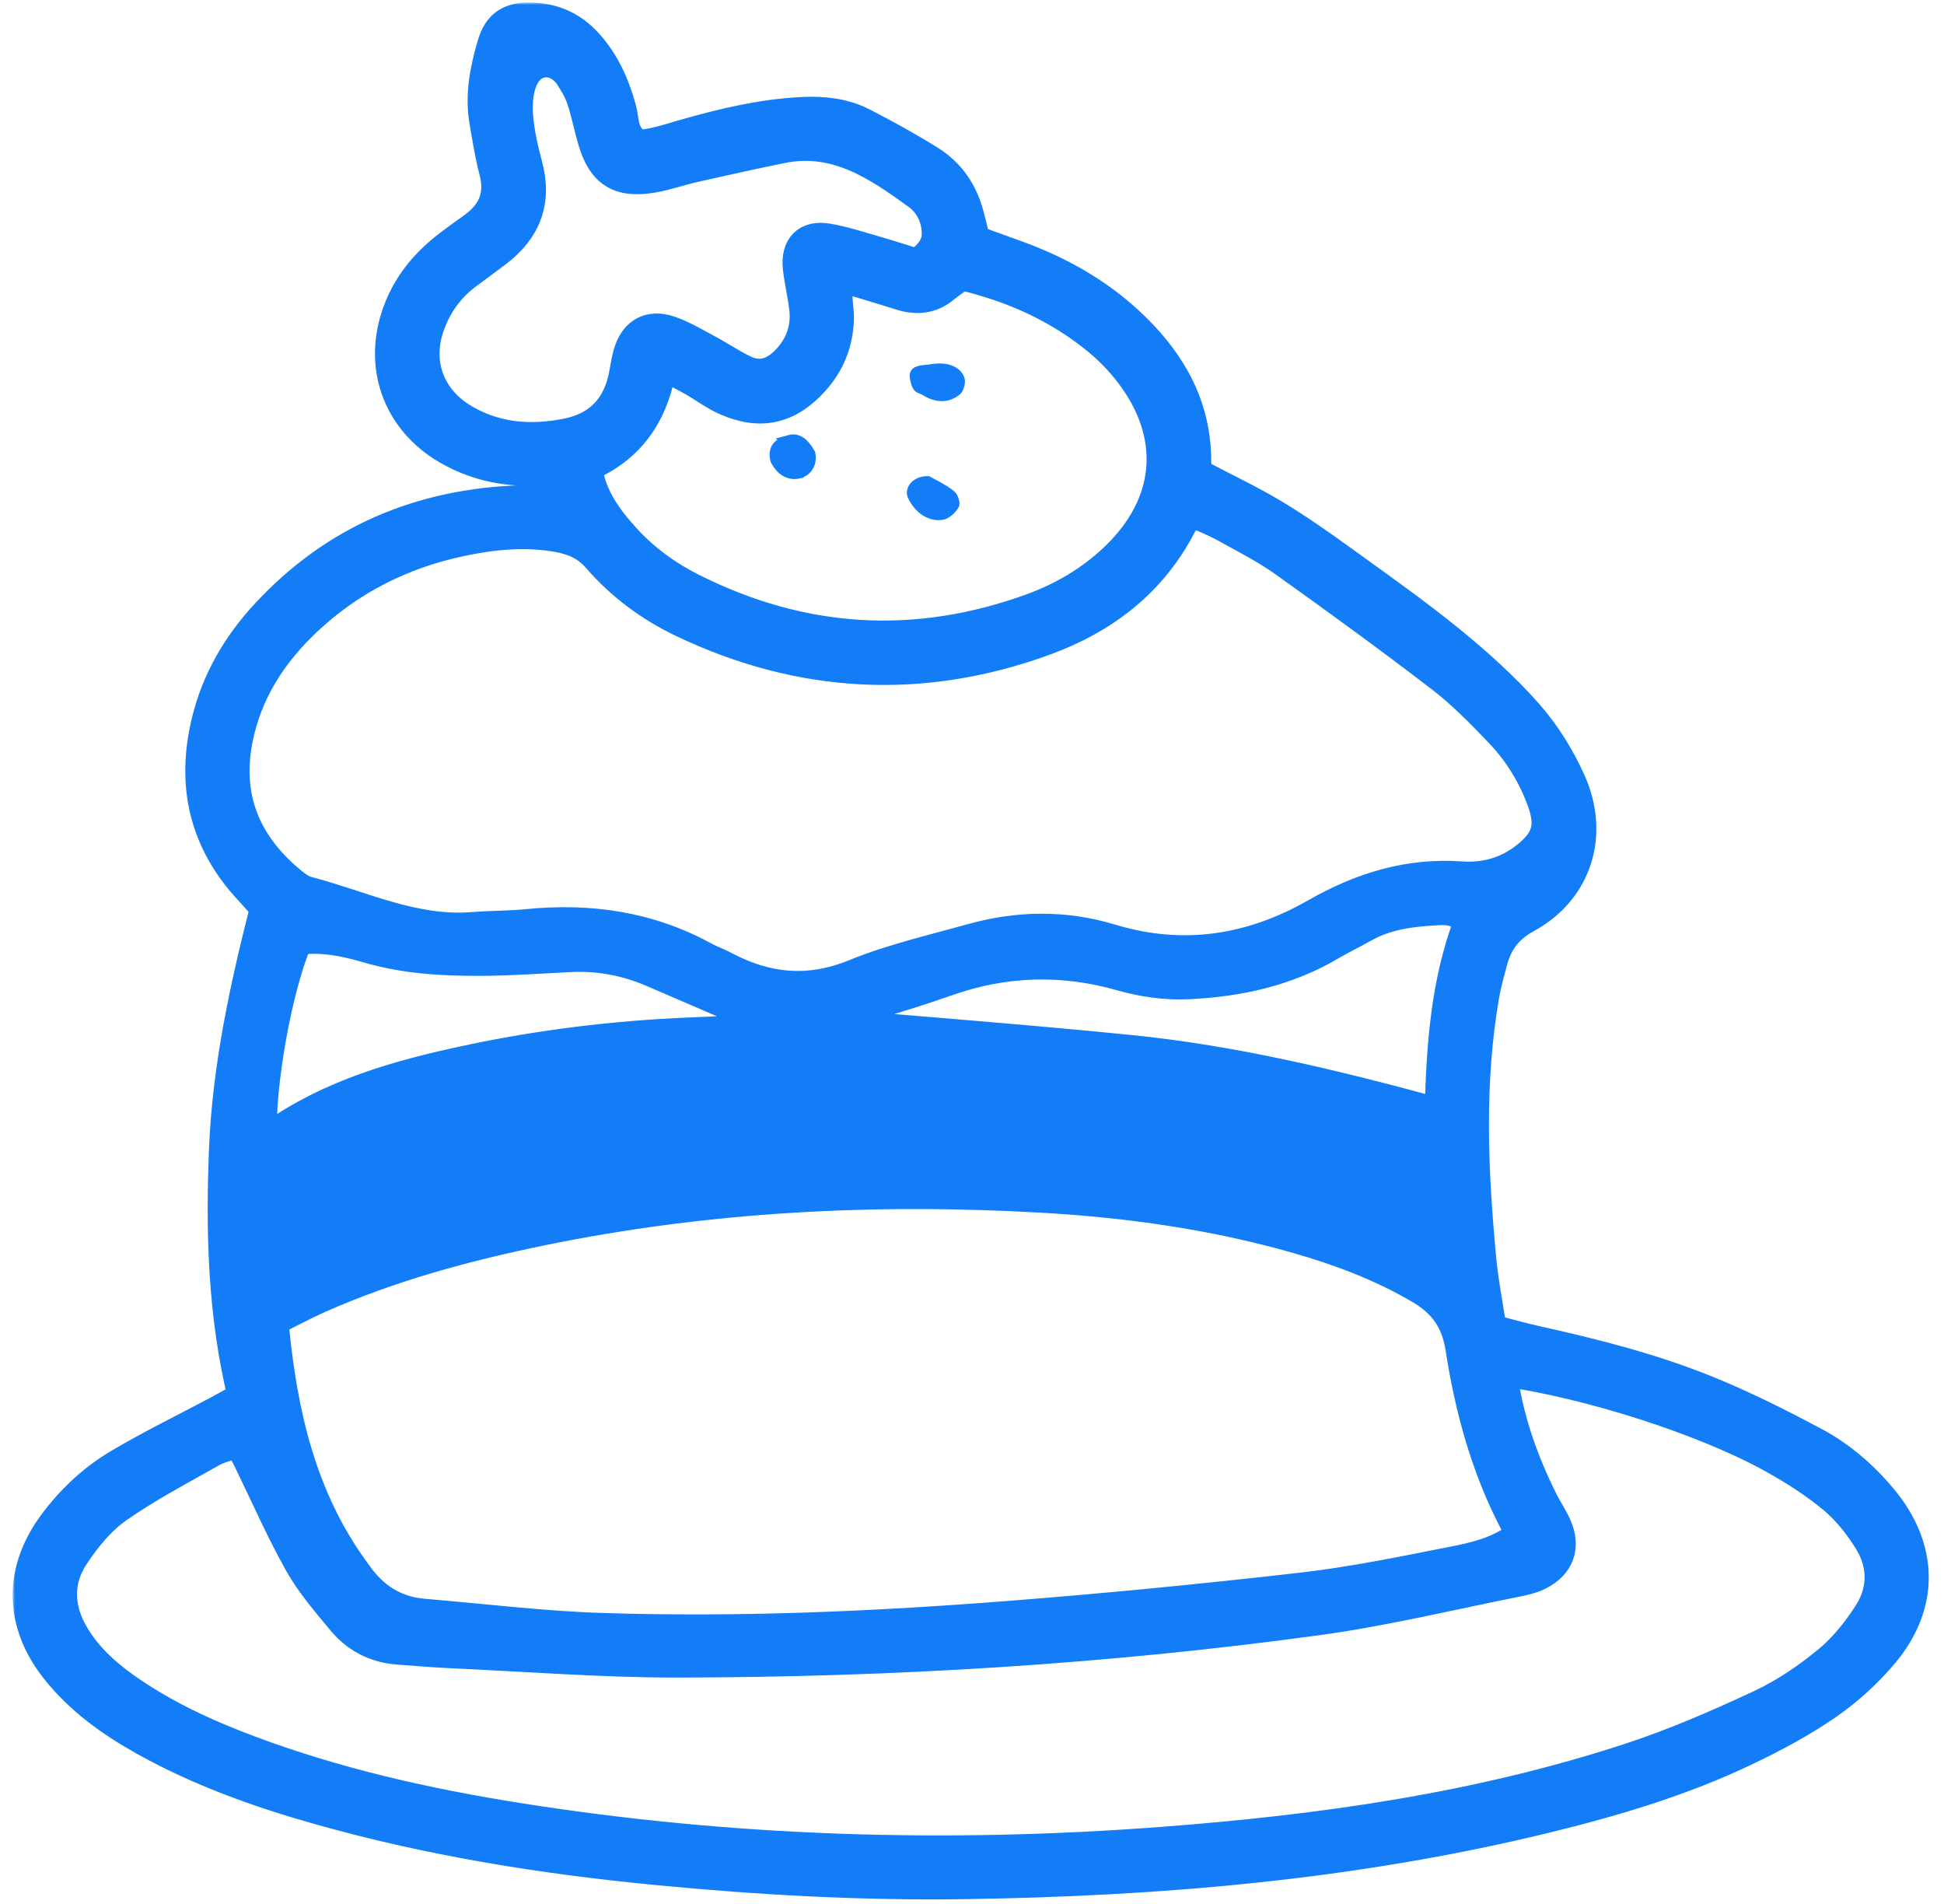
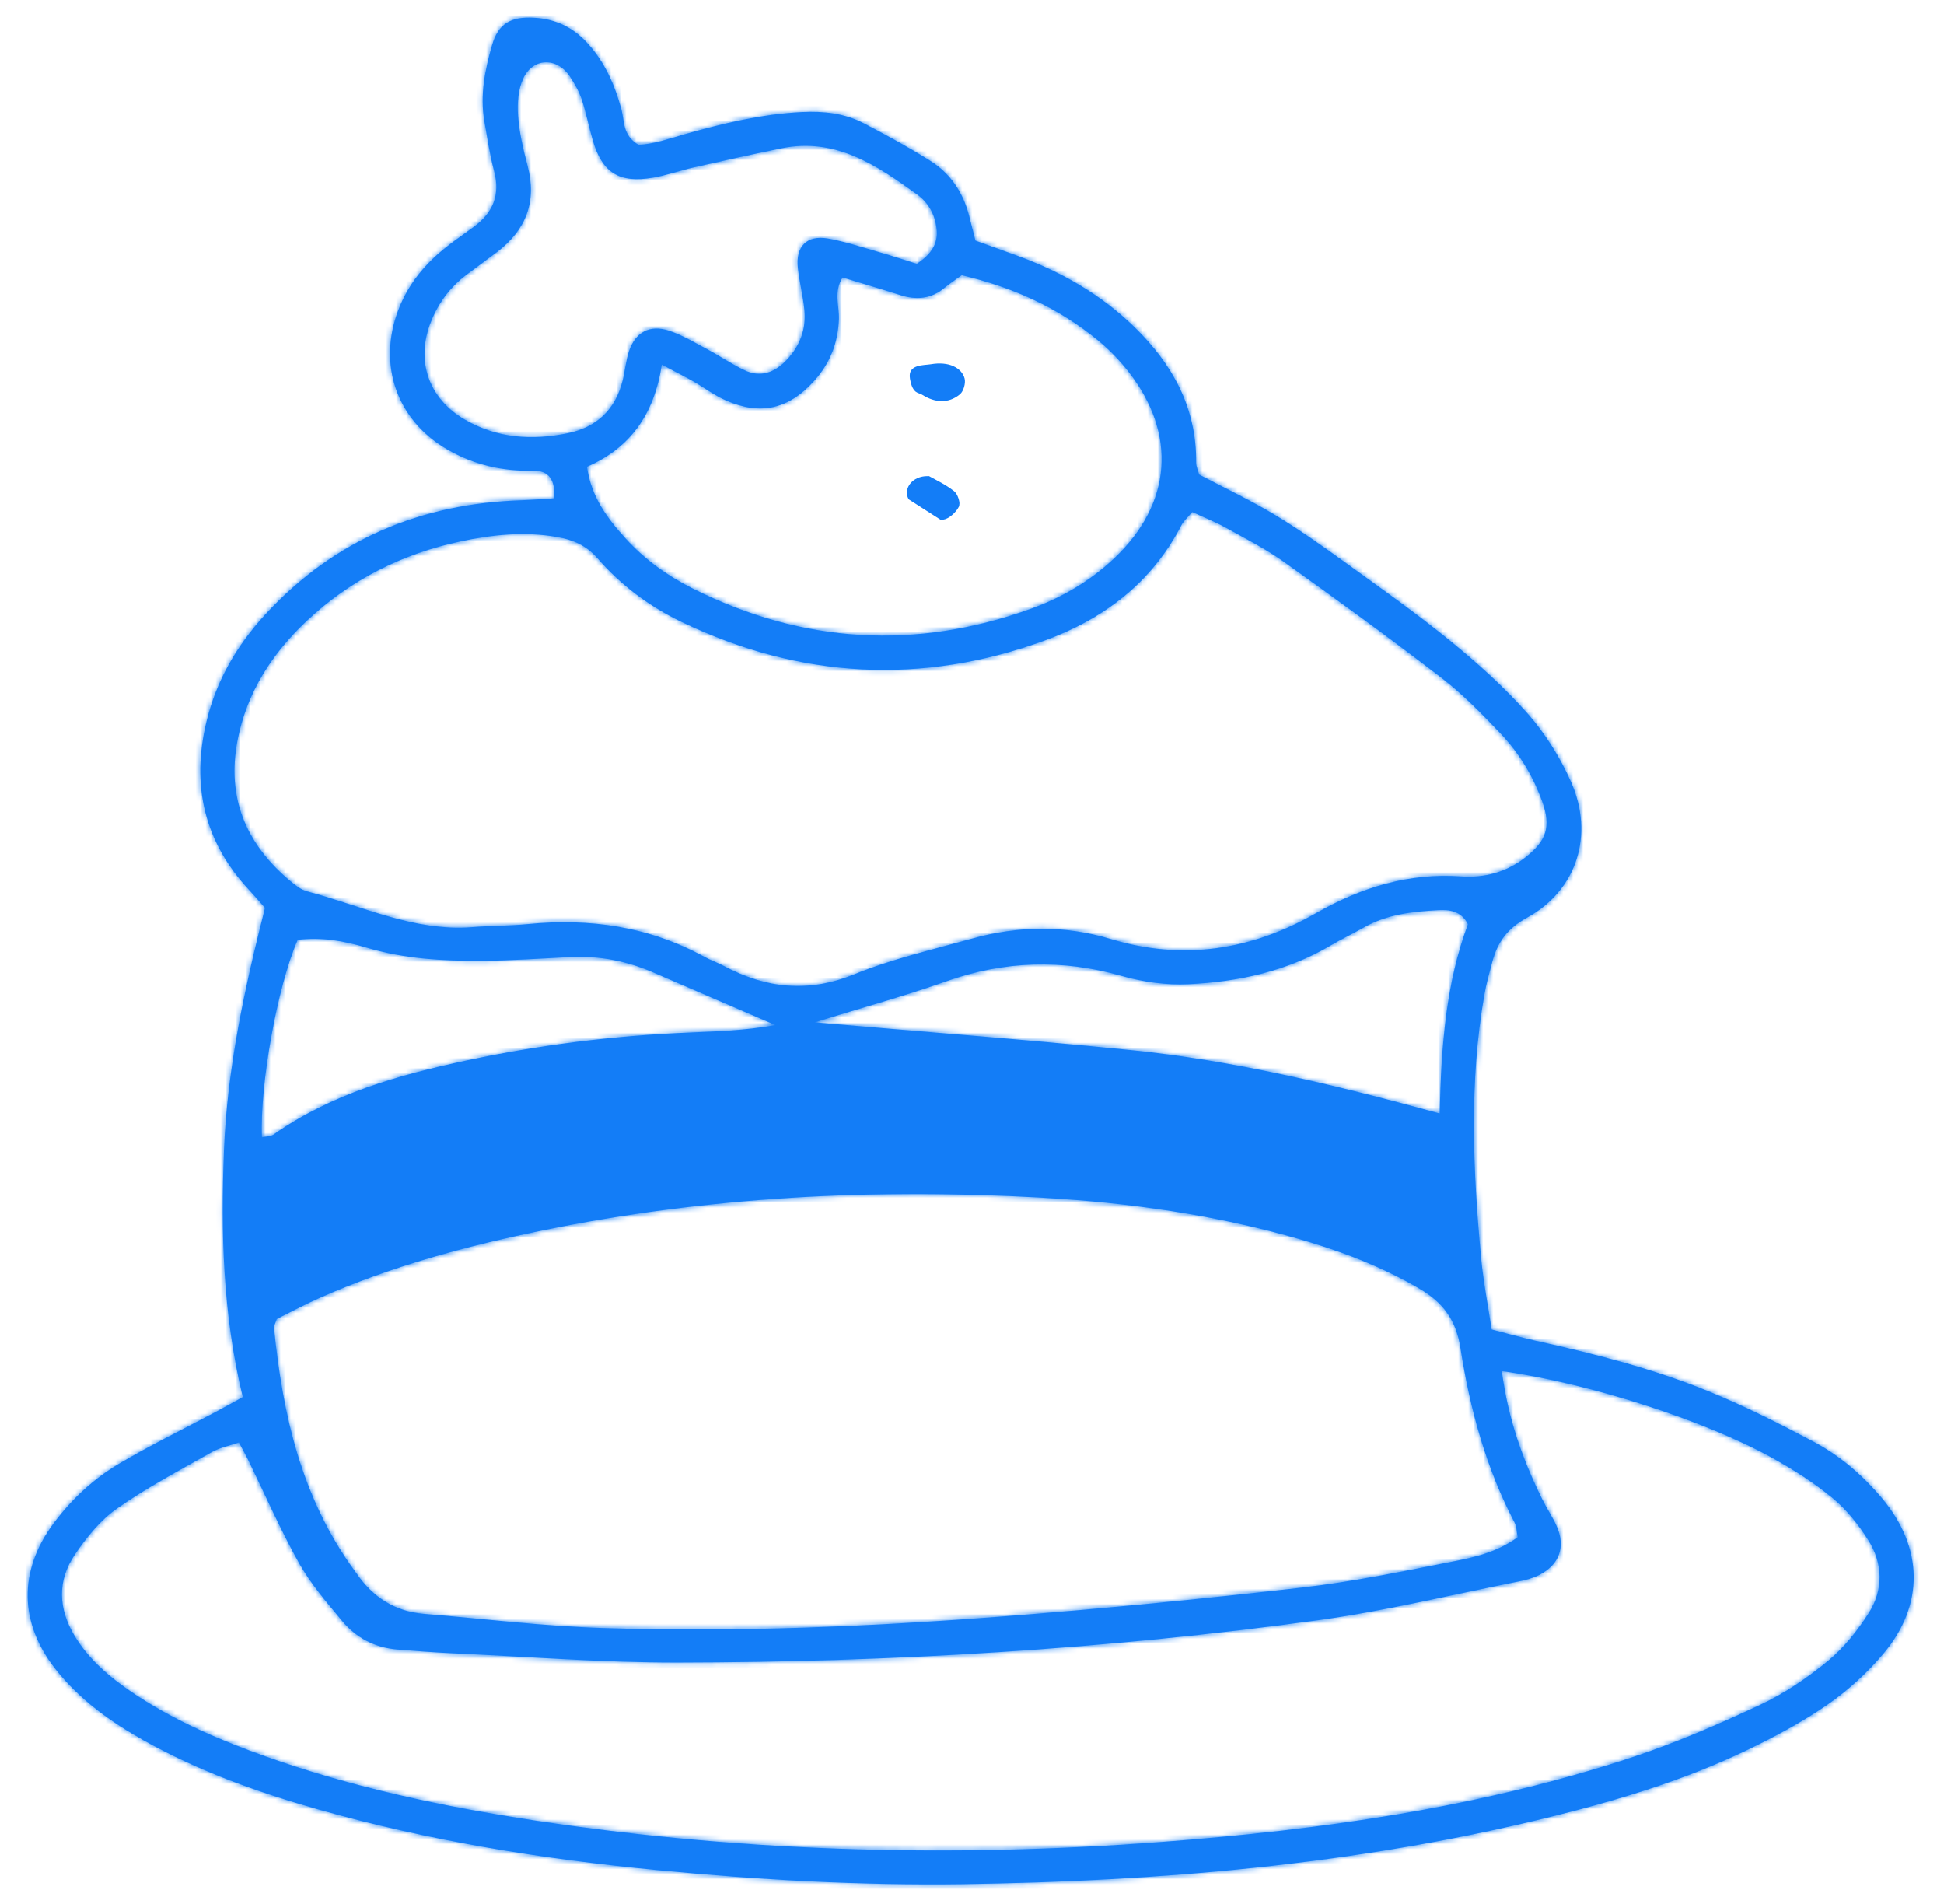
<svg xmlns="http://www.w3.org/2000/svg" preserveAspectRatio="none" width="100%" height="100%" overflow="visible" style="display: block;" viewBox="0 0 388 380" fill="none">
  <g id="Clip path group">
    <mask id="mask0_1566_3226" style="mask-type:luminance" maskUnits="userSpaceOnUse" x="0" y="0" width="388" height="380">
      <g id="fcf8d268b2">
        <path id="Vector" d="M387.036 0.964V379.036H0.964V0.964H387.036Z" fill="white" stroke="white" stroke-width="1.927" />
      </g>
    </mask>
    <g mask="url(#mask0_1566_3226)">
      <g id="Group">
        <g id="Vector_2">
          <mask id="path-2-outside-1_1566_3226" maskUnits="userSpaceOnUse" x="2.525" y="0.51" width="383" height="379" fill="black">
-             <rect fill="white" x="2.525" y="0.51" width="383" height="379" />
            <path d="M10.618 304.085C14.194 299.244 18.576 295.148 23.703 292.107C30.02 288.365 36.645 285.143 43.127 281.694C44.799 280.799 46.455 279.872 48.458 278.773C44.46 262.293 44.053 245.91 44.708 229.482C45.356 213.024 48.864 197.01 52.892 181.162C51.718 179.837 50.814 178.76 49.858 177.744C40.763 168.062 38.128 156.746 41.222 143.955C43.195 135.763 47.313 128.731 52.96 122.603C66.76 107.636 84.054 100.431 104.254 99.813C106.392 99.745 108.523 99.557 110.623 99.429C110.826 95.748 109.592 93.85 106.339 93.926C100.248 94.061 94.527 92.736 89.264 89.679C79.168 83.814 75.366 72.792 79.469 61.936C81.442 56.718 84.814 52.645 89.113 49.265C90.89 47.864 92.765 46.592 94.587 45.244C98.404 42.436 99.887 38.875 98.615 34.124C97.741 30.857 97.245 27.476 96.665 24.133C95.776 18.984 96.785 13.939 98.193 9.061C99.458 4.664 101.965 3.301 106.528 3.535C110.691 3.738 114.169 5.334 117.038 8.383C120.629 12.208 122.654 16.785 124.025 21.784C124.657 24.133 124.213 27.024 127.428 28.884C130.319 28.809 133.496 27.68 136.733 26.761C144.367 24.593 152.062 22.763 160.042 22.357C164.371 22.138 168.573 22.598 172.42 24.608C176.93 26.957 181.409 29.396 185.708 32.106C189.676 34.606 192.198 38.348 193.395 42.933C193.817 44.552 194.223 46.17 194.69 48.007C197.634 49.076 200.547 50.1 203.439 51.169C212.029 54.347 219.829 58.826 226.432 65.271C234.036 72.687 238.824 81.36 238.741 92.292C238.734 93.09 239.133 93.903 239.336 94.694C244.418 97.366 249.538 99.783 254.364 102.674C259.212 105.588 263.842 108.87 268.427 112.183C275.542 117.325 282.732 122.392 289.523 127.933C294.989 132.398 300.304 137.171 304.957 142.449C308.451 146.417 311.387 151.13 313.54 155.971C318.246 166.534 314.782 177.631 304.784 183.112C300.801 185.295 298.889 188.021 297.842 191.951C297.255 194.142 296.645 196.325 296.254 198.546C293.212 215.99 293.98 233.495 295.614 250.992C296.051 255.728 296.984 260.41 297.714 265.282C300.944 266.11 303.632 266.885 306.365 267.495C318.253 270.13 330.066 273.119 341.344 277.757C348.391 280.655 355.235 284.096 361.965 287.672C367.243 290.473 371.798 294.373 375.645 298.981C383.867 308.806 384.145 320.167 375.946 329.932C372.709 333.794 368.847 337.317 364.706 340.178C359.609 343.694 354.068 346.653 348.466 349.326C335.652 355.454 322.078 359.475 308.308 362.833C270.136 372.131 231.273 375.413 192.123 375.97C171.72 376.256 151.369 375.112 131.064 373.155C108.206 370.956 85.597 367.32 63.478 361.048C51.469 357.645 39.754 353.459 28.815 347.353C22.084 343.604 15.888 339.154 11.07 333.049C3.827 323.871 3.684 313.474 10.618 304.085ZM52.282 226.937C53.088 226.757 53.999 226.794 54.601 226.38C66.226 218.226 79.574 214.5 93.171 211.594C107.868 208.454 122.745 206.64 137.772 206.022C143.08 205.804 148.425 205.661 154.78 204.554C145.881 200.714 138.118 197.402 130.379 194.044C125.094 191.755 119.598 190.686 113.838 190.972C107.898 191.266 101.958 191.695 96.017 191.725C88.376 191.763 80.756 191.334 73.325 189.135C68.74 187.78 64.042 186.892 59.42 187.539C55.362 196.822 51.838 216.465 52.282 226.937ZM183.148 38.882C175.07 33.032 166.818 27.371 155.969 29.599C150.157 30.789 144.367 32.069 138.585 33.379C135.822 33.996 133.142 34.967 130.364 35.449C123.58 36.631 120.177 34.463 118.303 27.973C117.512 25.263 116.978 22.47 116.089 19.789C115.555 18.208 114.674 16.703 113.755 15.287C111.195 11.38 106.354 11.447 104.419 15.694C103.418 17.862 103.215 20.633 103.396 23.072C103.644 26.43 104.427 29.788 105.3 33.063C107.205 40.238 104.992 45.854 99.24 50.266C97.214 51.809 95.144 53.293 93.111 54.828C89.866 57.268 87.54 60.385 86.026 64.172C82.917 71.957 85.507 79.531 92.802 83.739C99.277 87.473 106.226 87.91 113.349 86.434C119.138 85.237 122.865 81.676 124.288 75.871C124.762 73.952 124.913 71.942 125.538 70.082C126.81 66.287 129.686 64.721 133.556 65.994C136.206 66.867 138.661 68.365 141.145 69.683C143.637 71.008 145.986 72.619 148.523 73.839C151.746 75.397 154.546 74.388 156.941 71.896C159.643 69.073 160.931 65.708 160.547 61.838C160.261 59.029 159.553 56.274 159.244 53.466C158.77 49.189 161.044 46.863 165.23 47.593C168.558 48.173 171.802 49.25 175.055 50.183C177.75 50.959 180.408 51.84 182.99 52.638C186.07 50.597 187.086 48.549 186.965 46.208C186.83 43.264 185.467 40.561 183.148 38.882ZM225.197 74.125C223.465 71.919 221.463 69.849 219.302 68.049C211.329 61.446 202.136 57.298 191.934 54.919C190.707 55.815 189.548 56.59 188.471 57.471C185.814 59.669 182.885 59.903 179.693 58.886C175.936 57.689 172.149 56.583 168.174 55.37C166.367 58.171 167.526 61.017 167.436 63.675C167.27 68.441 165.659 72.491 162.504 75.999C157.475 81.609 151.859 82.956 144.917 79.922C142.606 78.913 140.535 77.34 138.329 76.075C136.65 75.126 134.926 74.26 132.095 72.762C130.522 82.971 125.575 89.461 117.158 93.143C117.994 99.158 121.209 103.419 124.83 107.41C128.677 111.656 133.3 114.954 138.397 117.498C160.291 128.43 182.81 129.77 205.833 121.443C211.999 119.207 217.615 115.917 222.411 111.377C233.908 100.483 234.977 86.615 225.197 74.125ZM304.43 171.096C308.654 167.798 309.618 164.983 307.818 159.968C305.981 154.849 303.165 150.211 299.431 146.296C295.727 142.411 291.932 138.511 287.694 135.251C277.372 127.323 266.831 119.659 256.223 112.093C252.557 109.48 248.476 107.425 244.523 105.226C242.566 104.142 240.458 103.322 237.951 102.162C236.882 103.442 236.212 103.999 235.843 104.722C229.955 116.196 220.341 123.484 208.596 127.783C183.992 136.772 159.696 135.44 136.056 124.116C129.626 121.029 123.919 116.776 119.221 111.37C117.03 108.855 114.463 107.733 111.218 107.161C104.645 106.009 98.178 106.695 91.816 108.057C80.244 110.527 69.93 115.714 61.264 123.86C54.3 130.403 49.263 138.173 47.419 147.704C45.213 159.073 49.037 168.288 57.748 175.636C58.817 176.539 60.014 177.533 61.325 177.872C72.189 180.718 82.556 185.905 94.24 185.002C97.907 184.716 101.604 184.761 105.263 184.399C117.693 183.165 129.543 184.866 140.611 190.935C141.853 191.612 143.208 192.071 144.45 192.734C152.882 197.229 161.285 198.162 170.492 194.42C178.059 191.341 186.13 189.489 194.028 187.283C203.228 184.716 212.579 184.603 221.681 187.366C236.166 191.763 249.778 189.564 262.57 182.261C271.71 177.044 281.144 174.145 291.684 174.883C296.352 175.199 300.681 174.025 304.43 171.096ZM162.595 204.005C184.684 205.917 205.163 207.468 225.596 209.523C246.112 211.586 266.139 216.374 287.347 222.179C287.641 208.349 288.665 195.986 292.986 184.415C291.578 181.674 289.169 181.508 287.024 181.621C281.942 181.892 276.86 182.442 272.282 185.032C270.069 186.282 267.765 187.373 265.574 188.668C256.818 193.833 247.166 195.919 237.213 196.393C232.793 196.611 228.133 195.956 223.864 194.744C212.021 191.364 200.51 191.71 188.9 195.806C180.724 198.697 172.337 200.993 162.595 204.005ZM291.496 269.046C290.615 263.332 287.965 259.868 283.274 257.128C275.632 252.663 267.456 249.584 259.001 247.16C242.317 242.371 225.212 239.977 207.963 238.991C174.49 237.086 141.19 238.78 108.259 245.526C92.983 248.658 77.978 252.709 63.673 259.048C60.617 260.403 57.658 262.007 55.249 263.196C54.857 264.318 54.661 264.597 54.684 264.845C56.393 282.206 60.188 298.883 70.705 313.331C70.871 313.564 71.044 313.782 71.202 314.016C74.447 318.706 78.799 321.537 84.566 322.019C96.394 322.998 108.214 324.473 120.064 324.85C146.965 325.723 173.85 324.586 200.675 322.501C220.416 320.972 240.142 319.045 259.814 316.794C269.911 315.642 279.916 313.564 289.9 311.599C294.289 310.741 298.769 309.747 302.909 306.735C302.721 305.809 302.736 304.665 302.269 303.769C296.563 292.845 293.363 281.085 291.496 269.046ZM14.872 326.386C17.401 330.602 20.925 333.839 24.877 336.655C32.549 342.113 41.019 346.013 49.798 349.303C67.114 355.786 85.04 359.829 103.245 362.72C145.964 369.511 188.931 370.798 232.003 367.531C263.677 365.129 295.079 360.732 325.398 350.771C334.244 347.865 342.857 344.131 351.297 340.186C356.123 337.935 360.686 334.84 364.804 331.452C368.011 328.817 370.744 325.377 372.988 321.853C375.931 317.215 375.834 312.005 372.897 307.345C370.97 304.273 368.606 301.292 365.835 298.988C362.161 295.939 358.05 293.319 353.864 290.993C340.245 283.411 316.928 275.95 299.755 273.593C301.005 283.178 303.956 291.324 307.826 299.184C308.699 300.961 309.828 302.617 310.649 304.416C312.554 308.625 311.274 312.246 307.126 314.317C305.883 314.942 304.475 315.303 303.098 315.574C289.779 318.217 276.536 321.454 263.104 323.299C220.68 329.111 177.999 331.686 135.197 331.746C120.207 331.761 105.21 330.572 90.22 329.894C86.561 329.728 82.91 329.435 79.266 329.141C74.793 328.78 71.059 326.792 68.251 323.404C65.187 319.723 62.002 316.033 59.676 311.885C55.949 305.23 52.892 298.205 49.542 291.339C49.053 290.345 48.51 289.381 47.69 287.83C45.808 288.485 43.888 288.847 42.292 289.75C35.9 293.364 29.357 296.797 23.364 301.006C19.999 303.377 17.191 306.863 14.864 310.334C11.423 315.476 11.649 321.018 14.872 326.386Z" />
          </mask>
          <path d="M10.618 304.085C14.194 299.244 18.576 295.148 23.703 292.107C30.02 288.365 36.645 285.143 43.127 281.694C44.799 280.799 46.455 279.872 48.458 278.773C44.46 262.293 44.053 245.91 44.708 229.482C45.356 213.024 48.864 197.01 52.892 181.162C51.718 179.837 50.814 178.76 49.858 177.744C40.763 168.062 38.128 156.746 41.222 143.955C43.195 135.763 47.313 128.731 52.96 122.603C66.76 107.636 84.054 100.431 104.254 99.813C106.392 99.745 108.523 99.557 110.623 99.429C110.826 95.748 109.592 93.85 106.339 93.926C100.248 94.061 94.527 92.736 89.264 89.679C79.168 83.814 75.366 72.792 79.469 61.936C81.442 56.718 84.814 52.645 89.113 49.265C90.89 47.864 92.765 46.592 94.587 45.244C98.404 42.436 99.887 38.875 98.615 34.124C97.741 30.857 97.245 27.476 96.665 24.133C95.776 18.984 96.785 13.939 98.193 9.061C99.458 4.664 101.965 3.301 106.528 3.535C110.691 3.738 114.169 5.334 117.038 8.383C120.629 12.208 122.654 16.785 124.025 21.784C124.657 24.133 124.213 27.024 127.428 28.884C130.319 28.809 133.496 27.68 136.733 26.761C144.367 24.593 152.062 22.763 160.042 22.357C164.371 22.138 168.573 22.598 172.42 24.608C176.93 26.957 181.409 29.396 185.708 32.106C189.676 34.606 192.198 38.348 193.395 42.933C193.817 44.552 194.223 46.17 194.69 48.007C197.634 49.076 200.547 50.1 203.439 51.169C212.029 54.347 219.829 58.826 226.432 65.271C234.036 72.687 238.824 81.36 238.741 92.292C238.734 93.09 239.133 93.903 239.336 94.694C244.418 97.366 249.538 99.783 254.364 102.674C259.212 105.588 263.842 108.87 268.427 112.183C275.542 117.325 282.732 122.392 289.523 127.933C294.989 132.398 300.304 137.171 304.957 142.449C308.451 146.417 311.387 151.13 313.54 155.971C318.246 166.534 314.782 177.631 304.784 183.112C300.801 185.295 298.889 188.021 297.842 191.951C297.255 194.142 296.645 196.325 296.254 198.546C293.212 215.99 293.98 233.495 295.614 250.992C296.051 255.728 296.984 260.41 297.714 265.282C300.944 266.11 303.632 266.885 306.365 267.495C318.253 270.13 330.066 273.119 341.344 277.757C348.391 280.655 355.235 284.096 361.965 287.672C367.243 290.473 371.798 294.373 375.645 298.981C383.867 308.806 384.145 320.167 375.946 329.932C372.709 333.794 368.847 337.317 364.706 340.178C359.609 343.694 354.068 346.653 348.466 349.326C335.652 355.454 322.078 359.475 308.308 362.833C270.136 372.131 231.273 375.413 192.123 375.97C171.72 376.256 151.369 375.112 131.064 373.155C108.206 370.956 85.597 367.32 63.478 361.048C51.469 357.645 39.754 353.459 28.815 347.353C22.084 343.604 15.888 339.154 11.07 333.049C3.827 323.871 3.684 313.474 10.618 304.085ZM52.282 226.937C53.088 226.757 53.999 226.794 54.601 226.38C66.226 218.226 79.574 214.5 93.171 211.594C107.868 208.454 122.745 206.64 137.772 206.022C143.08 205.804 148.425 205.661 154.78 204.554C145.881 200.714 138.118 197.402 130.379 194.044C125.094 191.755 119.598 190.686 113.838 190.972C107.898 191.266 101.958 191.695 96.017 191.725C88.376 191.763 80.756 191.334 73.325 189.135C68.74 187.78 64.042 186.892 59.42 187.539C55.362 196.822 51.838 216.465 52.282 226.937ZM183.148 38.882C175.07 33.032 166.818 27.371 155.969 29.599C150.157 30.789 144.367 32.069 138.585 33.379C135.822 33.996 133.142 34.967 130.364 35.449C123.58 36.631 120.177 34.463 118.303 27.973C117.512 25.263 116.978 22.47 116.089 19.789C115.555 18.208 114.674 16.703 113.755 15.287C111.195 11.38 106.354 11.447 104.419 15.694C103.418 17.862 103.215 20.633 103.396 23.072C103.644 26.43 104.427 29.788 105.3 33.063C107.205 40.238 104.992 45.854 99.24 50.266C97.214 51.809 95.144 53.293 93.111 54.828C89.866 57.268 87.54 60.385 86.026 64.172C82.917 71.957 85.507 79.531 92.802 83.739C99.277 87.473 106.226 87.91 113.349 86.434C119.138 85.237 122.865 81.676 124.288 75.871C124.762 73.952 124.913 71.942 125.538 70.082C126.81 66.287 129.686 64.721 133.556 65.994C136.206 66.867 138.661 68.365 141.145 69.683C143.637 71.008 145.986 72.619 148.523 73.839C151.746 75.397 154.546 74.388 156.941 71.896C159.643 69.073 160.931 65.708 160.547 61.838C160.261 59.029 159.553 56.274 159.244 53.466C158.77 49.189 161.044 46.863 165.23 47.593C168.558 48.173 171.802 49.25 175.055 50.183C177.75 50.959 180.408 51.84 182.99 52.638C186.07 50.597 187.086 48.549 186.965 46.208C186.83 43.264 185.467 40.561 183.148 38.882ZM225.197 74.125C223.465 71.919 221.463 69.849 219.302 68.049C211.329 61.446 202.136 57.298 191.934 54.919C190.707 55.815 189.548 56.59 188.471 57.471C185.814 59.669 182.885 59.903 179.693 58.886C175.936 57.689 172.149 56.583 168.174 55.37C166.367 58.171 167.526 61.017 167.436 63.675C167.27 68.441 165.659 72.491 162.504 75.999C157.475 81.609 151.859 82.956 144.917 79.922C142.606 78.913 140.535 77.34 138.329 76.075C136.65 75.126 134.926 74.26 132.095 72.762C130.522 82.971 125.575 89.461 117.158 93.143C117.994 99.158 121.209 103.419 124.83 107.41C128.677 111.656 133.3 114.954 138.397 117.498C160.291 128.43 182.81 129.77 205.833 121.443C211.999 119.207 217.615 115.917 222.411 111.377C233.908 100.483 234.977 86.615 225.197 74.125ZM304.43 171.096C308.654 167.798 309.618 164.983 307.818 159.968C305.981 154.849 303.165 150.211 299.431 146.296C295.727 142.411 291.932 138.511 287.694 135.251C277.372 127.323 266.831 119.659 256.223 112.093C252.557 109.48 248.476 107.425 244.523 105.226C242.566 104.142 240.458 103.322 237.951 102.162C236.882 103.442 236.212 103.999 235.843 104.722C229.955 116.196 220.341 123.484 208.596 127.783C183.992 136.772 159.696 135.44 136.056 124.116C129.626 121.029 123.919 116.776 119.221 111.37C117.03 108.855 114.463 107.733 111.218 107.161C104.645 106.009 98.178 106.695 91.816 108.057C80.244 110.527 69.93 115.714 61.264 123.86C54.3 130.403 49.263 138.173 47.419 147.704C45.213 159.073 49.037 168.288 57.748 175.636C58.817 176.539 60.014 177.533 61.325 177.872C72.189 180.718 82.556 185.905 94.24 185.002C97.907 184.716 101.604 184.761 105.263 184.399C117.693 183.165 129.543 184.866 140.611 190.935C141.853 191.612 143.208 192.071 144.45 192.734C152.882 197.229 161.285 198.162 170.492 194.42C178.059 191.341 186.13 189.489 194.028 187.283C203.228 184.716 212.579 184.603 221.681 187.366C236.166 191.763 249.778 189.564 262.57 182.261C271.71 177.044 281.144 174.145 291.684 174.883C296.352 175.199 300.681 174.025 304.43 171.096ZM162.595 204.005C184.684 205.917 205.163 207.468 225.596 209.523C246.112 211.586 266.139 216.374 287.347 222.179C287.641 208.349 288.665 195.986 292.986 184.415C291.578 181.674 289.169 181.508 287.024 181.621C281.942 181.892 276.86 182.442 272.282 185.032C270.069 186.282 267.765 187.373 265.574 188.668C256.818 193.833 247.166 195.919 237.213 196.393C232.793 196.611 228.133 195.956 223.864 194.744C212.021 191.364 200.51 191.71 188.9 195.806C180.724 198.697 172.337 200.993 162.595 204.005ZM291.496 269.046C290.615 263.332 287.965 259.868 283.274 257.128C275.632 252.663 267.456 249.584 259.001 247.16C242.317 242.371 225.212 239.977 207.963 238.991C174.49 237.086 141.19 238.78 108.259 245.526C92.983 248.658 77.978 252.709 63.673 259.048C60.617 260.403 57.658 262.007 55.249 263.196C54.857 264.318 54.661 264.597 54.684 264.845C56.393 282.206 60.188 298.883 70.705 313.331C70.871 313.564 71.044 313.782 71.202 314.016C74.447 318.706 78.799 321.537 84.566 322.019C96.394 322.998 108.214 324.473 120.064 324.85C146.965 325.723 173.85 324.586 200.675 322.501C220.416 320.972 240.142 319.045 259.814 316.794C269.911 315.642 279.916 313.564 289.9 311.599C294.289 310.741 298.769 309.747 302.909 306.735C302.721 305.809 302.736 304.665 302.269 303.769C296.563 292.845 293.363 281.085 291.496 269.046ZM14.872 326.386C17.401 330.602 20.925 333.839 24.877 336.655C32.549 342.113 41.019 346.013 49.798 349.303C67.114 355.786 85.04 359.829 103.245 362.72C145.964 369.511 188.931 370.798 232.003 367.531C263.677 365.129 295.079 360.732 325.398 350.771C334.244 347.865 342.857 344.131 351.297 340.186C356.123 337.935 360.686 334.84 364.804 331.452C368.011 328.817 370.744 325.377 372.988 321.853C375.931 317.215 375.834 312.005 372.897 307.345C370.97 304.273 368.606 301.292 365.835 298.988C362.161 295.939 358.05 293.319 353.864 290.993C340.245 283.411 316.928 275.95 299.755 273.593C301.005 283.178 303.956 291.324 307.826 299.184C308.699 300.961 309.828 302.617 310.649 304.416C312.554 308.625 311.274 312.246 307.126 314.317C305.883 314.942 304.475 315.303 303.098 315.574C289.779 318.217 276.536 321.454 263.104 323.299C220.68 329.111 177.999 331.686 135.197 331.746C120.207 331.761 105.21 330.572 90.22 329.894C86.561 329.728 82.91 329.435 79.266 329.141C74.793 328.78 71.059 326.792 68.251 323.404C65.187 319.723 62.002 316.033 59.676 311.885C55.949 305.23 52.892 298.205 49.542 291.339C49.053 290.345 48.51 289.381 47.69 287.83C45.808 288.485 43.888 288.847 42.292 289.75C35.9 293.364 29.357 296.797 23.364 301.006C19.999 303.377 17.191 306.863 14.864 310.334C11.423 315.476 11.649 321.018 14.872 326.386Z" fill="#137DF7" />
          <path d="M10.618 304.085C14.194 299.244 18.576 295.148 23.703 292.107C30.02 288.365 36.645 285.143 43.127 281.694C44.799 280.799 46.455 279.872 48.458 278.773C44.46 262.293 44.053 245.91 44.708 229.482C45.356 213.024 48.864 197.01 52.892 181.162C51.718 179.837 50.814 178.76 49.858 177.744C40.763 168.062 38.128 156.746 41.222 143.955C43.195 135.763 47.313 128.731 52.96 122.603C66.76 107.636 84.054 100.431 104.254 99.813C106.392 99.745 108.523 99.557 110.623 99.429C110.826 95.748 109.592 93.85 106.339 93.926C100.248 94.061 94.527 92.736 89.264 89.679C79.168 83.814 75.366 72.792 79.469 61.936C81.442 56.718 84.814 52.645 89.113 49.265C90.89 47.864 92.765 46.592 94.587 45.244C98.404 42.436 99.887 38.875 98.615 34.124C97.741 30.857 97.245 27.476 96.665 24.133C95.776 18.984 96.785 13.939 98.193 9.061C99.458 4.664 101.965 3.301 106.528 3.535C110.691 3.738 114.169 5.334 117.038 8.383C120.629 12.208 122.654 16.785 124.025 21.784C124.657 24.133 124.213 27.024 127.428 28.884C130.319 28.809 133.496 27.68 136.733 26.761C144.367 24.593 152.062 22.763 160.042 22.357C164.371 22.138 168.573 22.598 172.42 24.608C176.93 26.957 181.409 29.396 185.708 32.106C189.676 34.606 192.198 38.348 193.395 42.933C193.817 44.552 194.223 46.17 194.69 48.007C197.634 49.076 200.547 50.1 203.439 51.169C212.029 54.347 219.829 58.826 226.432 65.271C234.036 72.687 238.824 81.36 238.741 92.292C238.734 93.09 239.133 93.903 239.336 94.694C244.418 97.366 249.538 99.783 254.364 102.674C259.212 105.588 263.842 108.87 268.427 112.183C275.542 117.325 282.732 122.392 289.523 127.933C294.989 132.398 300.304 137.171 304.957 142.449C308.451 146.417 311.387 151.13 313.54 155.971C318.246 166.534 314.782 177.631 304.784 183.112C300.801 185.295 298.889 188.021 297.842 191.951C297.255 194.142 296.645 196.325 296.254 198.546C293.212 215.99 293.98 233.495 295.614 250.992C296.051 255.728 296.984 260.41 297.714 265.282C300.944 266.11 303.632 266.885 306.365 267.495C318.253 270.13 330.066 273.119 341.344 277.757C348.391 280.655 355.235 284.096 361.965 287.672C367.243 290.473 371.798 294.373 375.645 298.981C383.867 308.806 384.145 320.167 375.946 329.932C372.709 333.794 368.847 337.317 364.706 340.178C359.609 343.694 354.068 346.653 348.466 349.326C335.652 355.454 322.078 359.475 308.308 362.833C270.136 372.131 231.273 375.413 192.123 375.97C171.72 376.256 151.369 375.112 131.064 373.155C108.206 370.956 85.597 367.32 63.478 361.048C51.469 357.645 39.754 353.459 28.815 347.353C22.084 343.604 15.888 339.154 11.07 333.049C3.827 323.871 3.684 313.474 10.618 304.085ZM52.282 226.937C53.088 226.757 53.999 226.794 54.601 226.38C66.226 218.226 79.574 214.5 93.171 211.594C107.868 208.454 122.745 206.64 137.772 206.022C143.08 205.804 148.425 205.661 154.78 204.554C145.881 200.714 138.118 197.402 130.379 194.044C125.094 191.755 119.598 190.686 113.838 190.972C107.898 191.266 101.958 191.695 96.017 191.725C88.376 191.763 80.756 191.334 73.325 189.135C68.74 187.78 64.042 186.892 59.42 187.539C55.362 196.822 51.838 216.465 52.282 226.937ZM183.148 38.882C175.07 33.032 166.818 27.371 155.969 29.599C150.157 30.789 144.367 32.069 138.585 33.379C135.822 33.996 133.142 34.967 130.364 35.449C123.58 36.631 120.177 34.463 118.303 27.973C117.512 25.263 116.978 22.47 116.089 19.789C115.555 18.208 114.674 16.703 113.755 15.287C111.195 11.38 106.354 11.447 104.419 15.694C103.418 17.862 103.215 20.633 103.396 23.072C103.644 26.43 104.427 29.788 105.3 33.063C107.205 40.238 104.992 45.854 99.24 50.266C97.214 51.809 95.144 53.293 93.111 54.828C89.866 57.268 87.54 60.385 86.026 64.172C82.917 71.957 85.507 79.531 92.802 83.739C99.277 87.473 106.226 87.91 113.349 86.434C119.138 85.237 122.865 81.676 124.288 75.871C124.762 73.952 124.913 71.942 125.538 70.082C126.81 66.287 129.686 64.721 133.556 65.994C136.206 66.867 138.661 68.365 141.145 69.683C143.637 71.008 145.986 72.619 148.523 73.839C151.746 75.397 154.546 74.388 156.941 71.896C159.643 69.073 160.931 65.708 160.547 61.838C160.261 59.029 159.553 56.274 159.244 53.466C158.77 49.189 161.044 46.863 165.23 47.593C168.558 48.173 171.802 49.25 175.055 50.183C177.75 50.959 180.408 51.84 182.99 52.638C186.07 50.597 187.086 48.549 186.965 46.208C186.83 43.264 185.467 40.561 183.148 38.882ZM225.197 74.125C223.465 71.919 221.463 69.849 219.302 68.049C211.329 61.446 202.136 57.298 191.934 54.919C190.707 55.815 189.548 56.59 188.471 57.471C185.814 59.669 182.885 59.903 179.693 58.886C175.936 57.689 172.149 56.583 168.174 55.37C166.367 58.171 167.526 61.017 167.436 63.675C167.27 68.441 165.659 72.491 162.504 75.999C157.475 81.609 151.859 82.956 144.917 79.922C142.606 78.913 140.535 77.34 138.329 76.075C136.65 75.126 134.926 74.26 132.095 72.762C130.522 82.971 125.575 89.461 117.158 93.143C117.994 99.158 121.209 103.419 124.83 107.41C128.677 111.656 133.3 114.954 138.397 117.498C160.291 128.43 182.81 129.77 205.833 121.443C211.999 119.207 217.615 115.917 222.411 111.377C233.908 100.483 234.977 86.615 225.197 74.125ZM304.43 171.096C308.654 167.798 309.618 164.983 307.818 159.968C305.981 154.849 303.165 150.211 299.431 146.296C295.727 142.411 291.932 138.511 287.694 135.251C277.372 127.323 266.831 119.659 256.223 112.093C252.557 109.48 248.476 107.425 244.523 105.226C242.566 104.142 240.458 103.322 237.951 102.162C236.882 103.442 236.212 103.999 235.843 104.722C229.955 116.196 220.341 123.484 208.596 127.783C183.992 136.772 159.696 135.44 136.056 124.116C129.626 121.029 123.919 116.776 119.221 111.37C117.03 108.855 114.463 107.733 111.218 107.161C104.645 106.009 98.178 106.695 91.816 108.057C80.244 110.527 69.93 115.714 61.264 123.86C54.3 130.403 49.263 138.173 47.419 147.704C45.213 159.073 49.037 168.288 57.748 175.636C58.817 176.539 60.014 177.533 61.325 177.872C72.189 180.718 82.556 185.905 94.24 185.002C97.907 184.716 101.604 184.761 105.263 184.399C117.693 183.165 129.543 184.866 140.611 190.935C141.853 191.612 143.208 192.071 144.45 192.734C152.882 197.229 161.285 198.162 170.492 194.42C178.059 191.341 186.13 189.489 194.028 187.283C203.228 184.716 212.579 184.603 221.681 187.366C236.166 191.763 249.778 189.564 262.57 182.261C271.71 177.044 281.144 174.145 291.684 174.883C296.352 175.199 300.681 174.025 304.43 171.096ZM162.595 204.005C184.684 205.917 205.163 207.468 225.596 209.523C246.112 211.586 266.139 216.374 287.347 222.179C287.641 208.349 288.665 195.986 292.986 184.415C291.578 181.674 289.169 181.508 287.024 181.621C281.942 181.892 276.86 182.442 272.282 185.032C270.069 186.282 267.765 187.373 265.574 188.668C256.818 193.833 247.166 195.919 237.213 196.393C232.793 196.611 228.133 195.956 223.864 194.744C212.021 191.364 200.51 191.71 188.9 195.806C180.724 198.697 172.337 200.993 162.595 204.005ZM291.496 269.046C290.615 263.332 287.965 259.868 283.274 257.128C275.632 252.663 267.456 249.584 259.001 247.16C242.317 242.371 225.212 239.977 207.963 238.991C174.49 237.086 141.19 238.78 108.259 245.526C92.983 248.658 77.978 252.709 63.673 259.048C60.617 260.403 57.658 262.007 55.249 263.196C54.857 264.318 54.661 264.597 54.684 264.845C56.393 282.206 60.188 298.883 70.705 313.331C70.871 313.564 71.044 313.782 71.202 314.016C74.447 318.706 78.799 321.537 84.566 322.019C96.394 322.998 108.214 324.473 120.064 324.85C146.965 325.723 173.85 324.586 200.675 322.501C220.416 320.972 240.142 319.045 259.814 316.794C269.911 315.642 279.916 313.564 289.9 311.599C294.289 310.741 298.769 309.747 302.909 306.735C302.721 305.809 302.736 304.665 302.269 303.769C296.563 292.845 293.363 281.085 291.496 269.046ZM14.872 326.386C17.401 330.602 20.925 333.839 24.877 336.655C32.549 342.113 41.019 346.013 49.798 349.303C67.114 355.786 85.04 359.829 103.245 362.72C145.964 369.511 188.931 370.798 232.003 367.531C263.677 365.129 295.079 360.732 325.398 350.771C334.244 347.865 342.857 344.131 351.297 340.186C356.123 337.935 360.686 334.84 364.804 331.452C368.011 328.817 370.744 325.377 372.988 321.853C375.931 317.215 375.834 312.005 372.897 307.345C370.97 304.273 368.606 301.292 365.835 298.988C362.161 295.939 358.05 293.319 353.864 290.993C340.245 283.411 316.928 275.95 299.755 273.593C301.005 283.178 303.956 291.324 307.826 299.184C308.699 300.961 309.828 302.617 310.649 304.416C312.554 308.625 311.274 312.246 307.126 314.317C305.883 314.942 304.475 315.303 303.098 315.574C289.779 318.217 276.536 321.454 263.104 323.299C220.68 329.111 177.999 331.686 135.197 331.746C120.207 331.761 105.21 330.572 90.22 329.894C86.561 329.728 82.91 329.435 79.266 329.141C74.793 328.78 71.059 326.792 68.251 323.404C65.187 319.723 62.002 316.033 59.676 311.885C55.949 305.23 52.892 298.205 49.542 291.339C49.053 290.345 48.51 289.381 47.69 287.83C45.808 288.485 43.888 288.847 42.292 289.75C35.9 293.364 29.357 296.797 23.364 301.006C19.999 303.377 17.191 306.863 14.864 310.334C11.423 315.476 11.649 321.018 14.872 326.386Z" stroke="#137DF7" stroke-width="6" mask="url(#path-2-outside-1_1566_3226)" />
        </g>
      </g>
-       <path id="Vector_3" d="M185.148 96.025C186.342 96.686 188.173 97.545 189.79 98.81C189.922 98.913 190.174 99.279 190.345 99.811C190.422 100.053 190.466 100.278 190.476 100.453C190.482 100.573 190.472 100.634 190.469 100.651C190.244 101.081 189.855 101.569 189.385 101.973C188.898 102.391 188.421 102.638 188.063 102.705C185.791 103.12 183.379 101.571 182.158 98.926L182.157 98.924L182.115 98.824C181.925 98.312 182.029 97.658 182.524 97.078C183.012 96.508 183.888 96.025 185.148 96.025Z" fill="#137DF7" stroke="#137DF7" stroke-width="2.051" />
+       <path id="Vector_3" d="M185.148 96.025C186.342 96.686 188.173 97.545 189.79 98.81C189.922 98.913 190.174 99.279 190.345 99.811C190.422 100.053 190.466 100.278 190.476 100.453C190.482 100.573 190.472 100.634 190.469 100.651C190.244 101.081 189.855 101.569 189.385 101.973C188.898 102.391 188.421 102.638 188.063 102.705L182.157 98.924L182.115 98.824C181.925 98.312 182.029 97.658 182.524 97.078C183.012 96.508 183.888 96.025 185.148 96.025Z" fill="#137DF7" stroke="#137DF7" stroke-width="2.051" />
      <path id="Vector_4" d="M183.325 74.082C183.673 73.961 184.099 73.892 184.576 73.841C184.989 73.797 185.561 73.758 185.949 73.692C189.271 73.124 191.182 74.365 191.536 75.796L191.537 75.798C191.593 76.024 191.579 76.462 191.433 76.956C191.285 77.459 191.069 77.784 190.935 77.895C189.949 78.708 188.924 79.032 187.903 79.016C186.862 78.999 185.758 78.627 184.653 77.933L184.65 77.931L184.399 77.791C184.15 77.667 183.915 77.587 183.775 77.534C183.559 77.452 183.453 77.401 183.363 77.329C183.216 77.212 182.88 76.847 182.629 75.38C182.537 74.837 182.639 74.591 182.716 74.476C182.804 74.343 182.979 74.203 183.325 74.082Z" fill="#137DF7" stroke="#137DF7" stroke-width="2.051" />
-       <path id="Vector_5" d="M157.596 87.961C158.472 87.721 159.162 87.912 159.792 88.37C160.441 88.841 161.028 89.608 161.558 90.538C161.972 92.447 160.911 94.026 159.192 94.352L159.192 94.353C157.486 94.677 155.973 93.739 154.921 91.779C154.624 90.503 154.851 89.768 155.211 89.291C155.628 88.74 156.402 88.291 157.598 87.962L157.596 87.961Z" fill="#137DF7" stroke="#137DF7" stroke-width="2.353" />
    </g>
  </g>
</svg>